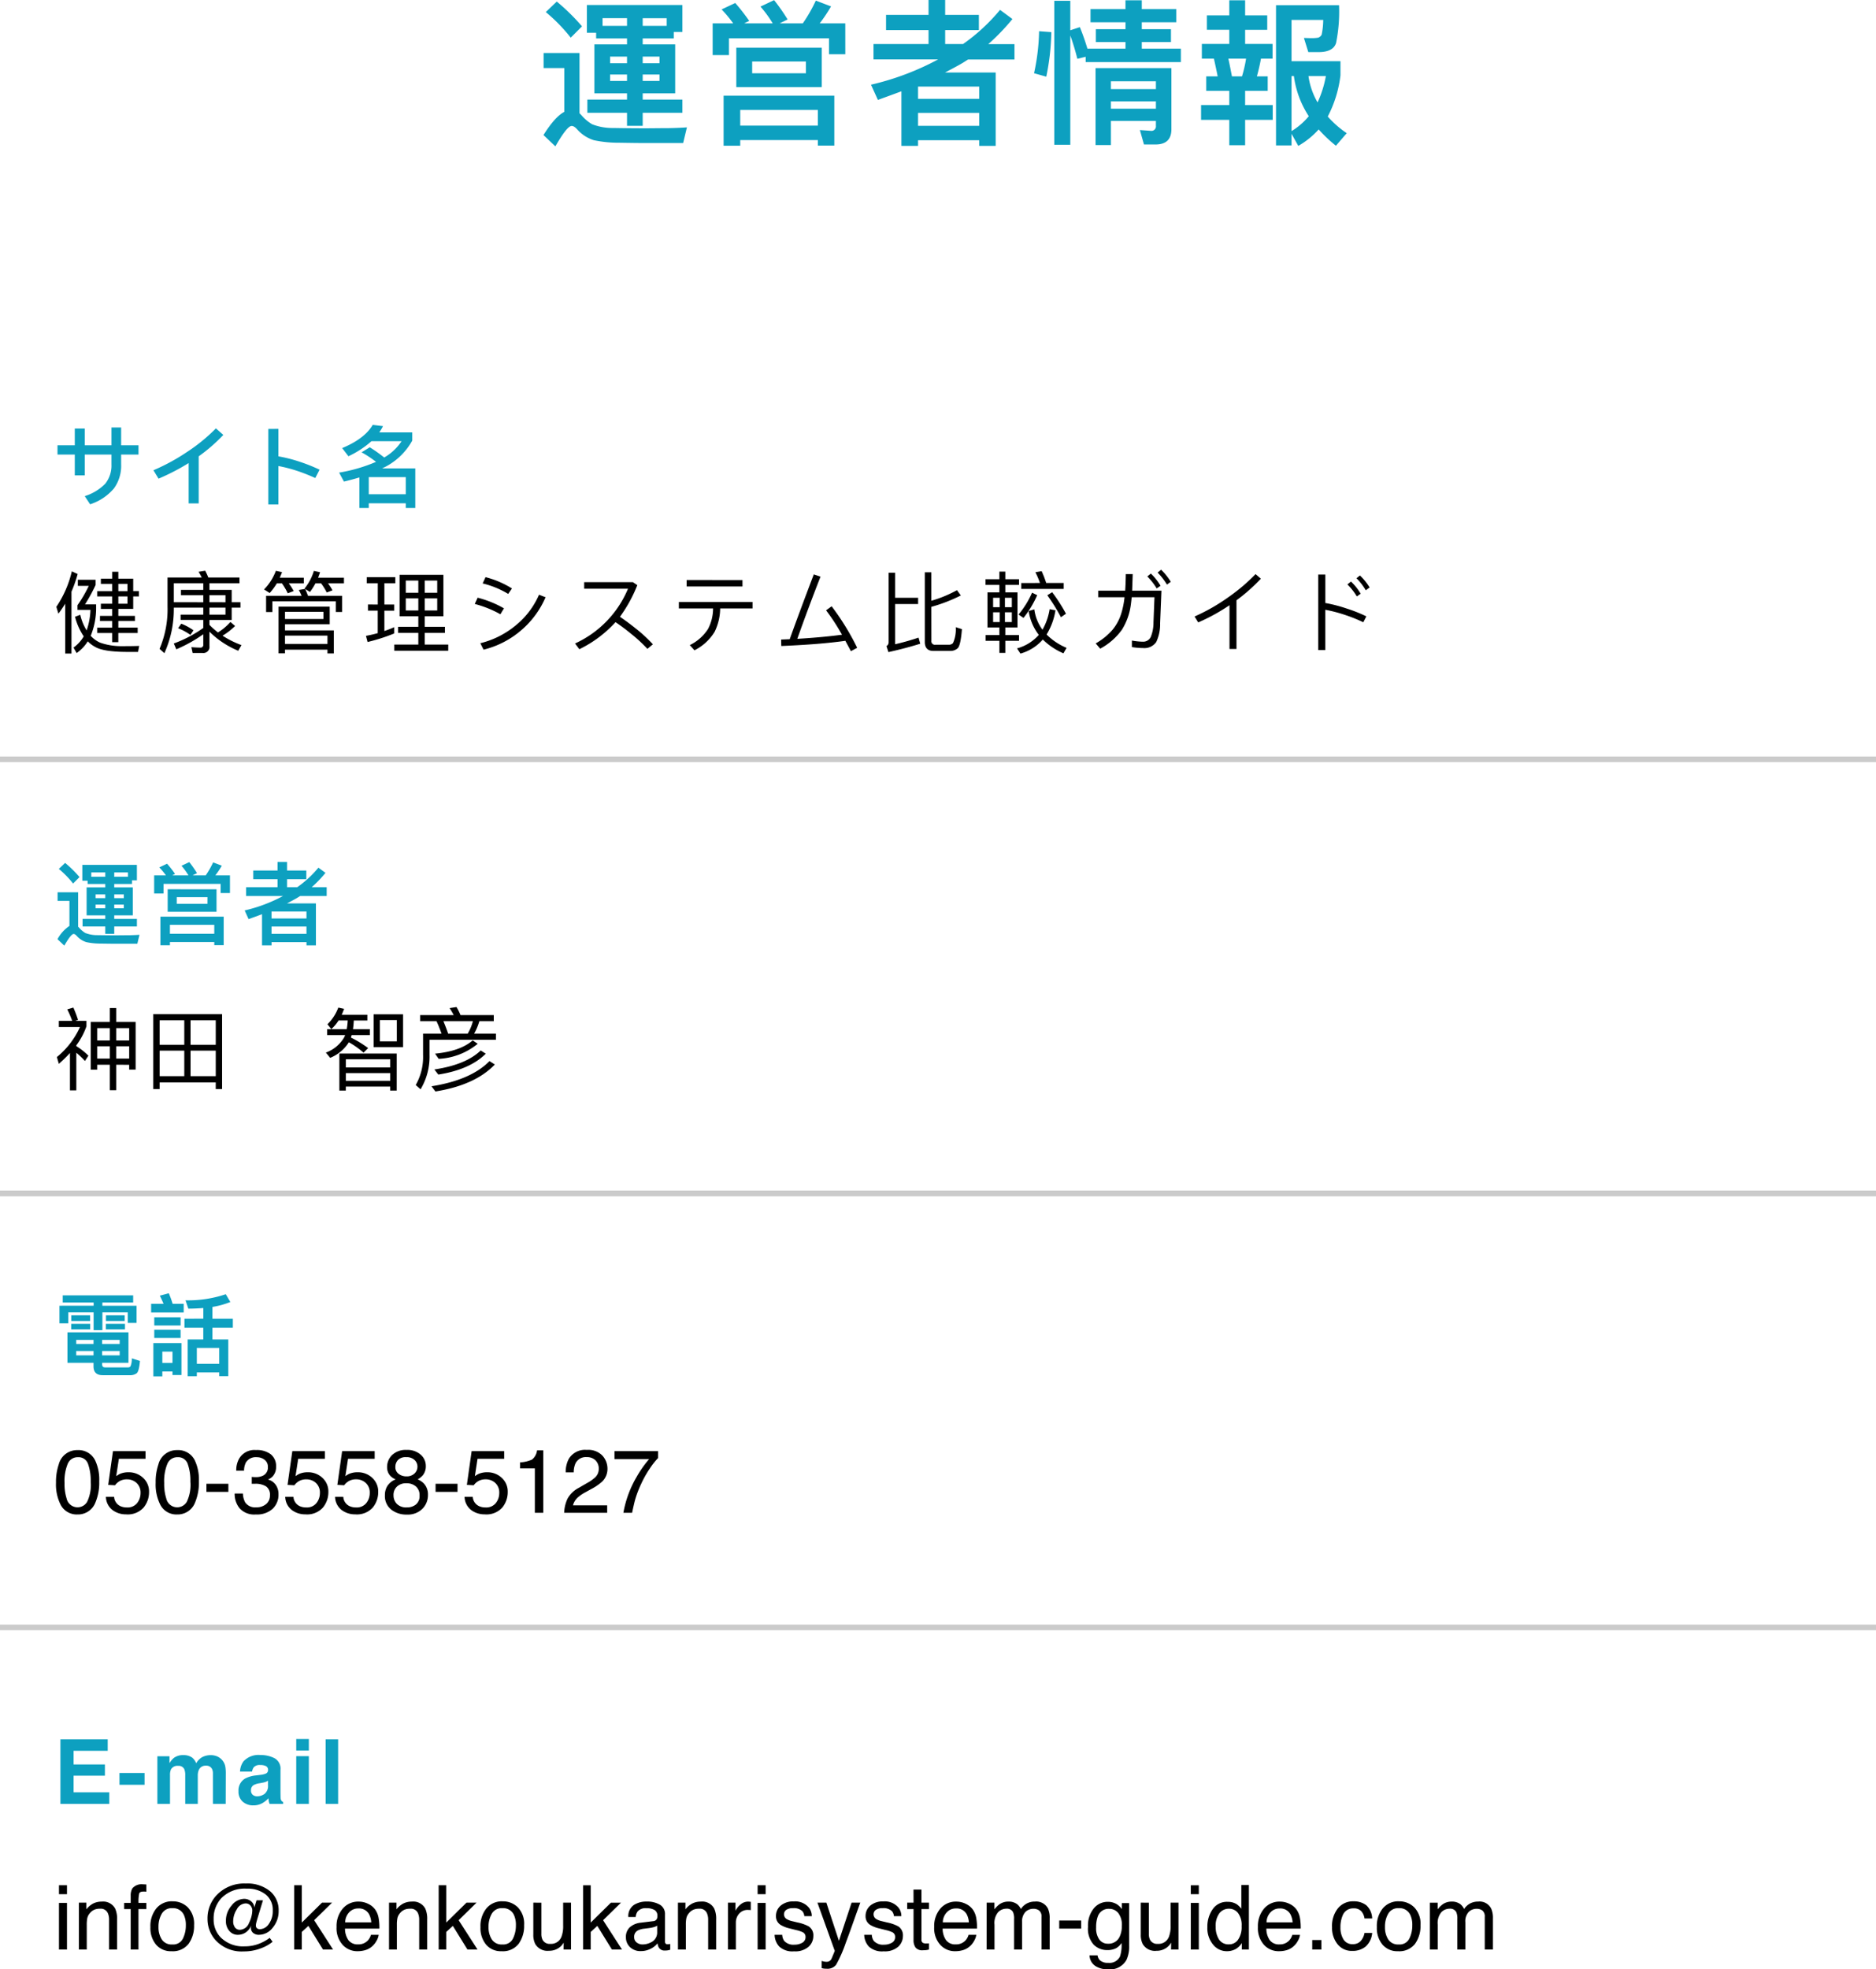
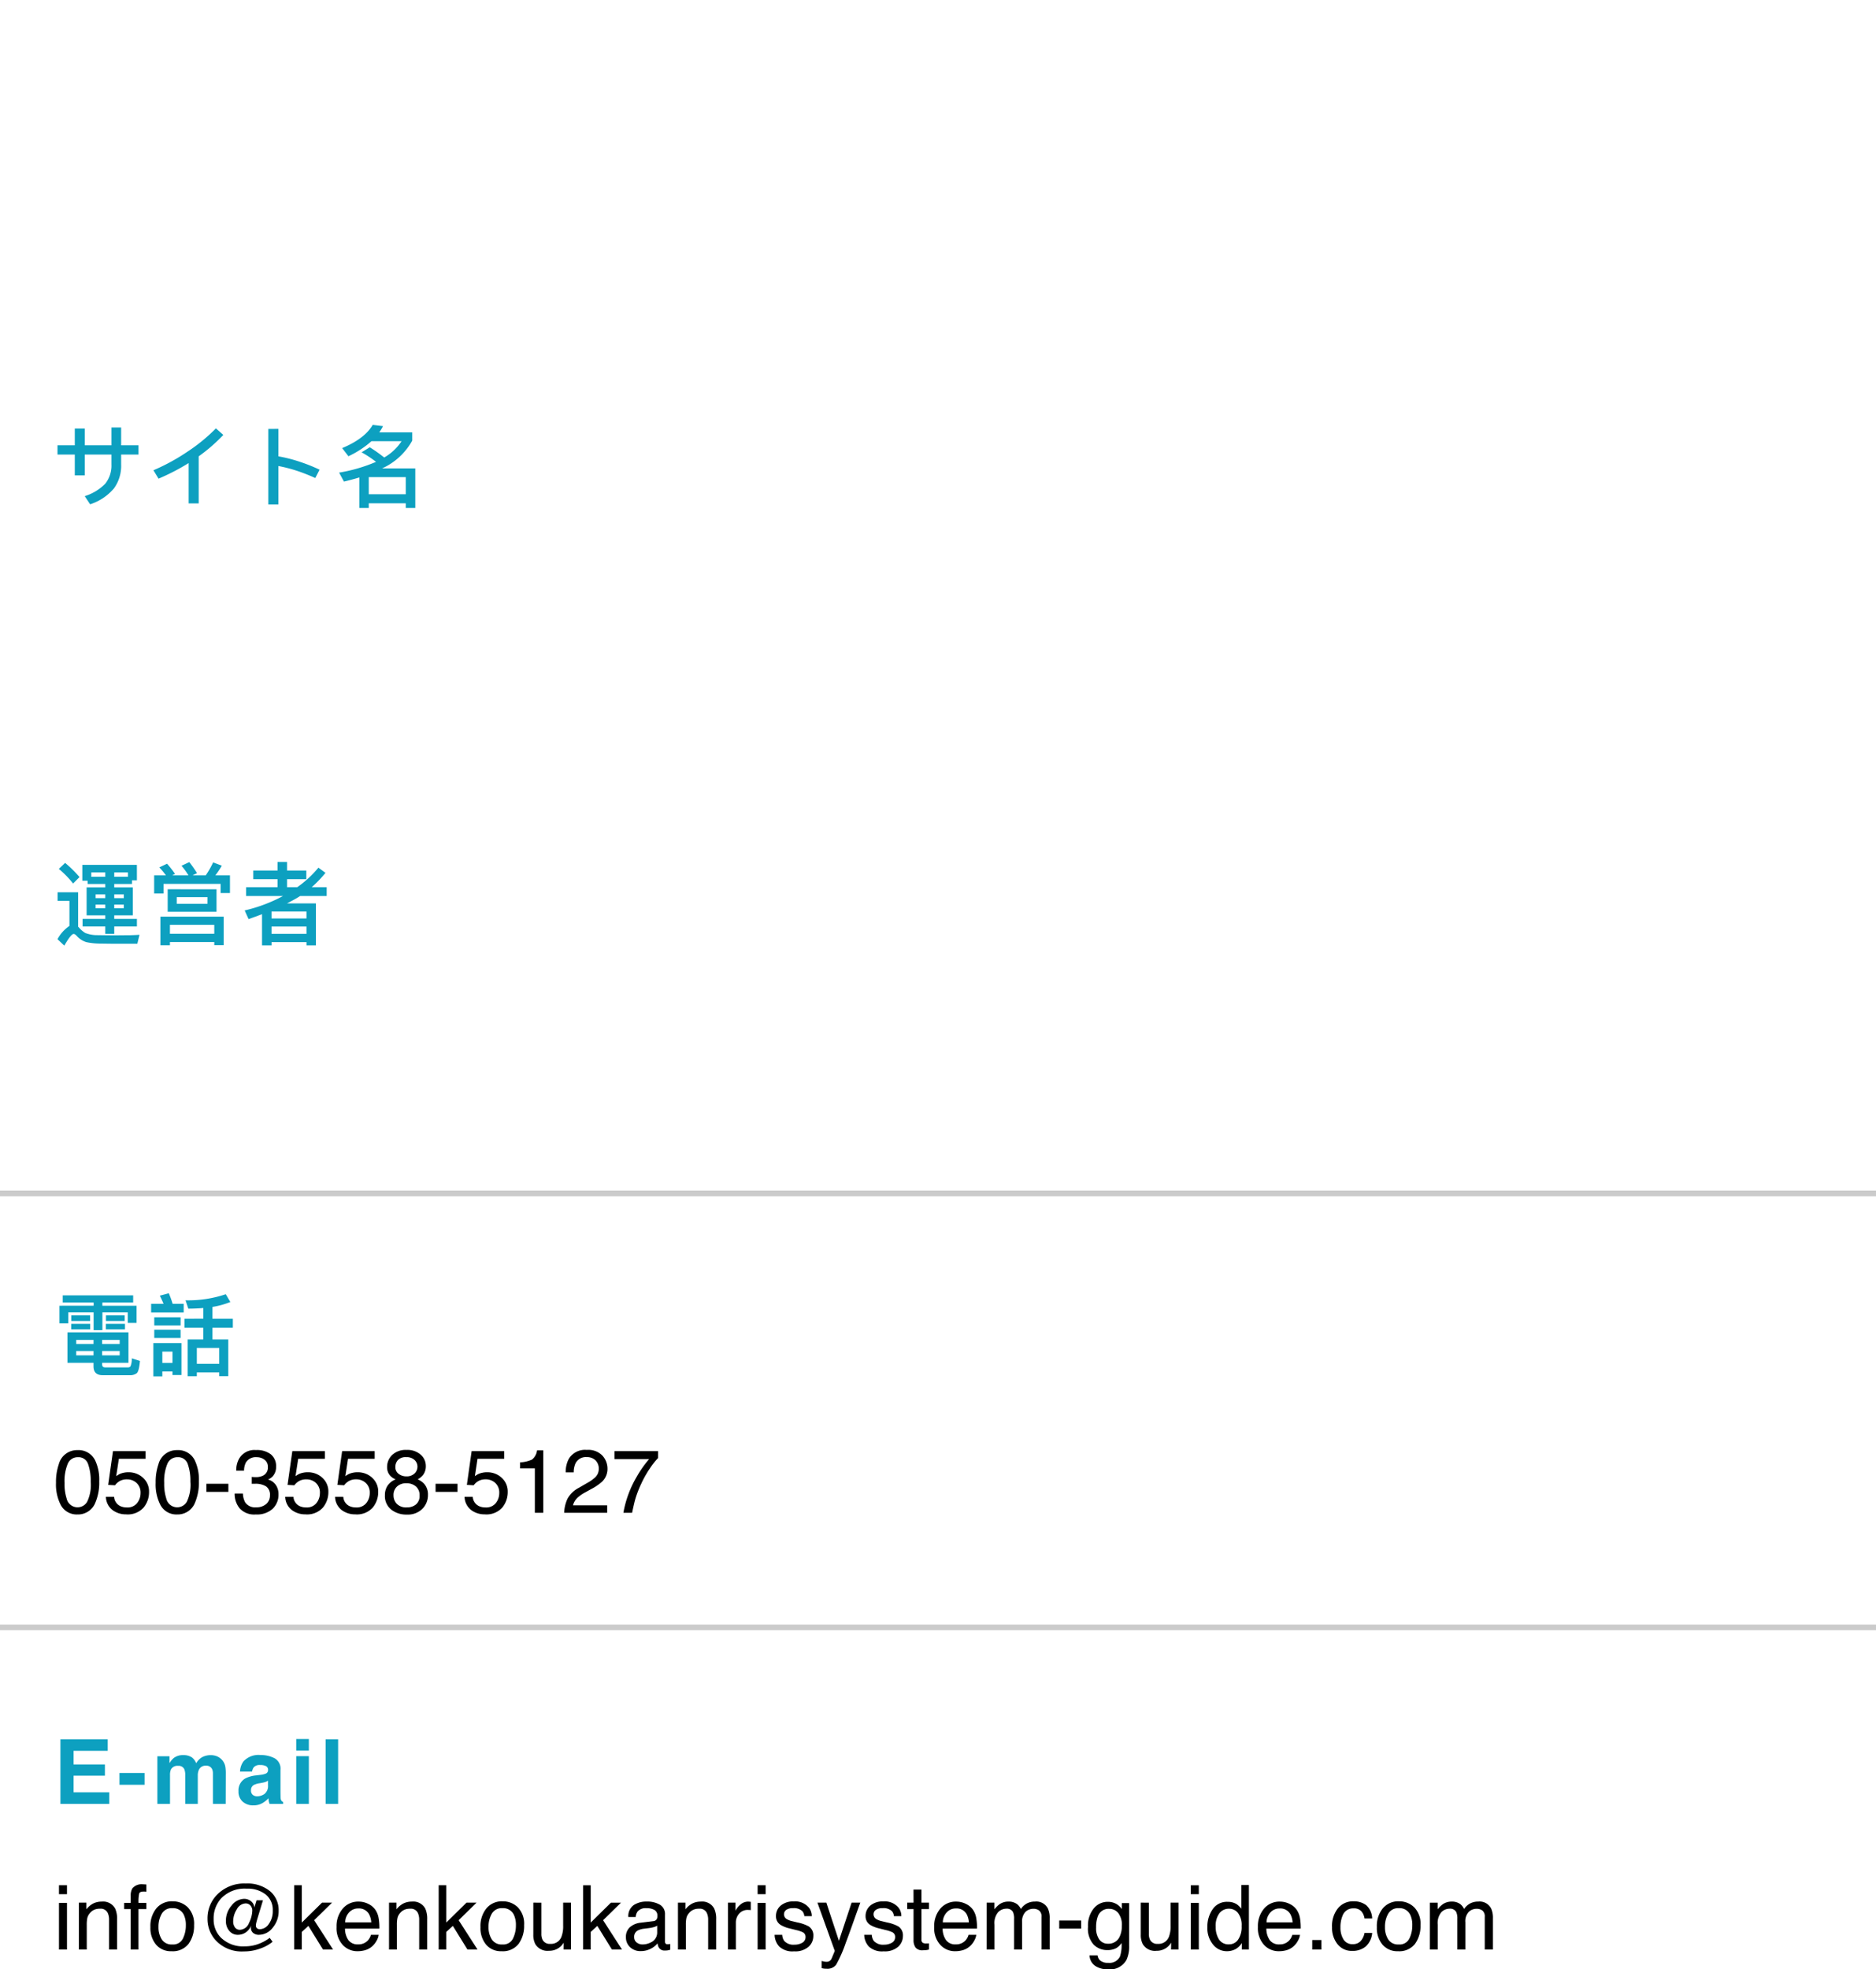
<svg xmlns="http://www.w3.org/2000/svg" width="335" height="351.546" viewBox="0 0 335 351.546">
  <g id="Group_48513" data-name="Group 48513" transform="translate(-13219.5 -1602.956)">
-     <path id="Path_130700" data-name="Path 130700" d="M-46.648-22.148H-63.7v4.956h1.652v1.008h5.516v1.064h-5.824v8.736h5.824v1.12h-7.084v2.352h7.084V-.588h2.8V-2.912h7.084V-5.264h-7.084v-1.12h5.8V-15.12h-5.8v-1.064h5.544v-1.148h1.54ZM-60.9-18.424V-19.8h4.368v1.372Zm7.168-1.372h4.284v1.372h-4.284Zm3,11.2h-3V-9.744h3Zm-5.8,0h-3.024V-9.744h3.024Zm-3.024-3.164v-1.176h3.024v1.176Zm5.824-1.176h3v1.176h-3Zm-15.344-9.828-1.96,1.876a30.307,30.307,0,0,1,4.452,4.564l2.016-2.016A37.691,37.691,0,0,0-69.076-22.764ZM-52.948,2.492h6.44l.672-2.8c-.756.056-1.848.112-3.276.14-1.456,0-2.856.028-4.256.028-2.184,0-4.06-.028-5.684-.056a9.929,9.929,0,0,1-3.724-.672A7.8,7.8,0,0,1-64.708-2.52l-.308-.308V-13.58h-6.412v2.688h3.7V-3.08c-1.12.588-2.352,1.96-3.724,4.144l2.128,2.016c1.4-2.436,2.352-3.64,2.912-3.64.308,0,.644.224,1.036.672a6.626,6.626,0,0,0,2.94,1.876,21.3,21.3,0,0,0,4.48.448C-56.168,2.464-54.488,2.492-52.948,2.492Zm15.932-17.024V-7.5h15.26v-7.028Zm12.432,4.564h-9.6v-2.1h9.6Zm5.068,4H-39.284V2.968h2.968V1.96h13.86v.98h2.94Zm-16.8,5.348v-2.8h13.86v2.8Zm18.76-18.256H-22.12A28.312,28.312,0,0,0-20.1-21.9l-2.716-1.036a27.686,27.686,0,0,1-2.324,4.06H-29.26l1.4-.7a33.79,33.79,0,0,0-2.408-3.444L-32.7-21.868a20.628,20.628,0,0,1,2.184,3h-5.1l.9-.448a34.183,34.183,0,0,0-2.492-3.192l-2.436,1.148a20.811,20.811,0,0,1,2.072,2.492h-3.668v5.656h2.912v-3h17.864v2.856h2.912Zm7.28-1.512v2.716h7.588v2.492h-9.828v2.744H-.98A48.263,48.263,0,0,1-12.964-7.924l1.232,2.716c1.456-.532,2.856-1.036,4.2-1.54V3h2.968V1.988H6.356V3H9.3v-13.1H.252c1.176-.616,2.24-1.176,3.192-1.736l.924-.588h8.288v-2.744H7.98a38.57,38.57,0,0,0,4.312-4.48L10.08-21.28a33.81,33.81,0,0,1-6.608,6.1H.28v-2.492H6.3v-2.716H.28v-2.66H-2.688v2.66Zm5.712,17.5H6.356v2.3H-4.564ZM6.356-5.4H-4.564V-7.588H6.356Zm23.52.448h8.036V-3.64H29.876ZM37.912-7.14H29.876v-1.4h8.036ZM29.876-1.456h8.036v.868a.8.8,0,0,1-.9.9l-1.96-.14.728,2.576h2.072c1.876,0,2.828-.924,2.828-2.716v-10.92H27.132V2.856h2.744Zm2.6-21.532v1.568H26.236v2.352H32.48v1.232H27.188v2.3H32.48v1.176h-6.8A40.4,40.4,0,0,0,24.332-18.2l-1.708.56V-22.9H19.768V2.8h2.856V-16.716a42.881,42.881,0,0,1,1.26,4.172l1.484-.364v.952h17v-2.408H35.392V-15.54H40.6v-2.3H35.392v-1.232h6.16V-21.42h-6.16v-1.568ZM17.052-17.472a37.965,37.965,0,0,1-.9,7.5l2.184.616a42.4,42.4,0,0,0,.9-7.952Zm33.964-5.516V-20.3h-4v2.576h4v2.52h-4.9v2.632h2.156c.224,1.008.448,2.044.672,3.164H46.9v2.576h4.116v2.548h-5.04v2.632h5.04V2.884h2.828V-1.652h4.928V-4.284H53.844V-6.832h4.032V-9.408H55.944c.28-1.008.532-2.072.728-3.164h2.072V-15.2h-4.9v-2.52h3.948V-20.3H53.844v-2.688Zm2.268,13.58H51.492c-.224-1.12-.42-2.184-.644-3.164h3.164A22.655,22.655,0,0,1,53.284-9.408Zm8.848-.056h.42A17.153,17.153,0,0,0,65.212-2.3a12.2,12.2,0,0,1-3.08,2.66Zm3.024,0h3.108a19.3,19.3,0,0,1-1.484,4.7A12.875,12.875,0,0,1,65.156-9.464ZM62.132.84,63.336,3a14.734,14.734,0,0,0,3.64-2.94,25.718,25.718,0,0,0,3.08,2.912L71.988.728A17.524,17.524,0,0,1,68.6-2.24,21.285,21.285,0,0,0,70.868-9.6v-2.52H62.132v-7.364h5.656a12.976,12.976,0,0,1-.28,2.632,1.121,1.121,0,0,1-.616.532,6.61,6.61,0,0,1-1.232.084c-.532,0-.98-.028-1.316-.028l.784,2.52h1.848c1.736,0,2.772-.56,3.108-1.624a28.209,28.209,0,0,0,.532-6.748H59.36V2.912h2.772Z" transform="translate(13388 1626)" fill="#0da0c0" />
    <path id="Path_130701" data-name="Path 130701" d="M.768-9.552V-7.9H3.856v3.712H5.632V-7.9H10.4v1.776a5.141,5.141,0,0,1-1.12,3.44A8.8,8.8,0,0,1,5.632-.48L6.592.976a9.333,9.333,0,0,0,4.24-2.816,6.838,6.838,0,0,0,1.3-4.288V-7.9h3.1V-9.552h-3.1v-3.184H10.4v3.184H5.632v-2.992H3.856v2.992Zm28.288-3.024A30.9,30.9,0,0,1,24-8.432,36.122,36.122,0,0,1,17.9-5.1l.912,1.5a39.014,39.014,0,0,0,5.376-2.784v7.2h1.792v-8.4a29.971,29.971,0,0,0,4.4-3.824Zm9.36.1V.992h1.792V-5.856a26.2,26.2,0,0,1,3.456.9A33.616,33.616,0,0,1,46.8-3.712L47.568-5.2a30.446,30.446,0,0,0-3.52-1.408,25.993,25.993,0,0,0-3.84-.976v-4.9ZM56.352.8H62.96v.832h1.7V-5.424H58.72a11.657,11.657,0,0,0,5.392-4.96v-1.472H58.224a9.021,9.021,0,0,0,.672-1.12l-1.84-.224c-.944,1.632-2.768,3.024-5.456,4.144L52.72-7.6a16.939,16.939,0,0,0,4.112-2.688h5.376a9.134,9.134,0,0,1-3.1,2.912A26,26,0,0,0,56.528-9.2l-1.456.9a19.442,19.442,0,0,1,2.576,1.7,28.311,28.311,0,0,1-6.592,1.92l.864,1.6c.96-.224,1.888-.48,2.752-.736V1.632h1.68ZM62.96-.816H56.352V-3.872H62.96Z" transform="translate(13229 1692)" fill="#0da0c0" />
-     <path id="Path_130702" data-name="Path 130702" d="M14.288-6.352V-8.576h1.024V-9.52H14.288v-2.224H11.632v-1.232h-1.1v1.232H8.512v.928h2.016v1.3H7.856v.944h2.672v1.3H8.512v.928h2.016V-5.1H8.352v.912h2.176v1.184H7.856v.96h2.672V-.416h1.1V-2.048h3.456v-.96H11.632V-4.192h2.96V-5.1h-2.96V-6.352Zm-2.656-4.464h1.632v1.3H11.632Zm0,2.24h1.632v1.3H11.632ZM4.4-11.552v1.088H6.352A22.75,22.75,0,0,1,4.336-7.008v.832h2.32a12.339,12.339,0,0,1-.688,3.664A9.149,9.149,0,0,1,4.832-5.3L3.9-4.944a11.087,11.087,0,0,0,1.552,3.5,6.627,6.627,0,0,1-1.824,2l.56.976A7.314,7.314,0,0,0,6.176-.56a5.428,5.428,0,0,0,1.28.976c.992.592,2.88.9,5.648.912h2.048L15.36.256Q14.256.3,12.384.3a11.464,11.464,0,0,1-4-.624A4.957,4.957,0,0,1,6.7-1.552,13.062,13.062,0,0,0,7.664-6.5v-.656H5.68a29.786,29.786,0,0,0,1.888-3.456v-.944ZM2.144-7.28v8.9h1.12V-9.424a22.817,22.817,0,0,0,1.1-3.152l-1.04-.48A18.9,18.9,0,0,1,.56-6.72L.928-5.5A20.4,20.4,0,0,0,2.144-7.28Zm29.728,2.9V-6.576H33.44v-.96H31.872V-9.744H27.9v-1.184h5.36v-1.024H27.7a10.912,10.912,0,0,0-.56-1.216l-1.184.192a11.716,11.716,0,0,1,.576,1.024H20.416V-6.8A18,18,0,0,1,18.992.784l.864.768a19.035,19.035,0,0,0,1.68-8.128H26.8v1.248H22.752v.944H26.8v1.44A22.353,22.353,0,0,1,21.536-.176l.448,1.04A25.777,25.777,0,0,0,26.8-1.824V.016a.474.474,0,0,1-.512.544c-.512,0-1.04-.032-1.616-.08L24.9,1.52h1.776A1.093,1.093,0,0,0,27.9.288V-2.288A15.834,15.834,0,0,0,33.04,1.12L33.616.112a17.041,17.041,0,0,1-3.376-1.68A11.718,11.718,0,0,0,32.48-3.3l-.832-.72a9.854,9.854,0,0,1-2.224,1.872A13.575,13.575,0,0,1,27.9-3.5v-.88ZM21.536-7.536v-3.392H26.8v1.184H22.816V-8.8H26.8v1.264ZM27.9-8.8h2.864v1.264H27.9Zm2.864,2.224v1.248H27.9V-6.576Zm-7.9,2.864L22.3-2.9A10.088,10.088,0,0,1,24.5-1.712l.544-.816A9.808,9.808,0,0,0,22.864-3.712Zm26.512-3.04H40.24V1.584h1.152V.928h7.584V1.6h1.136V-2.512h-8.72v-1.1h7.984ZM41.392-.1V-1.584h7.584V-.1Zm0-4.448v-1.28h6.864v1.28ZM51.584-8.688H45.5A12.662,12.662,0,0,0,44.992-9.9l.864.528a12.512,12.512,0,0,0,.976-1.536H47.84A10.659,10.659,0,0,1,48.848-9.28l1.024-.384a8.428,8.428,0,0,0-.8-1.248H51.92V-11.92H47.3c.128-.32.24-.64.352-.976l-1.1-.24A9.341,9.341,0,0,1,44.88-9.984l.1.064-1.12.192a10.534,10.534,0,0,1,.5,1.04H38.016v2.9h1.12V-7.7H50.464v1.9h1.12ZM39.936-10.912h.912a12.535,12.535,0,0,1,1.04,1.776l1.056-.4a10.836,10.836,0,0,0-.88-1.376h2.688V-11.92H40.464c.128-.32.272-.64.4-.992l-1.1-.24a9.477,9.477,0,0,1-2.112,3.328l1.008.64A11.5,11.5,0,0,0,39.936-10.912Zm21.92-1.52V-5.04H65.2v1.888H61.584v1.088H65.2V.016H60.912v1.1h9.632V.016H66.352v-2.08h3.6V-3.152h-3.6V-5.04H69.68v-7.392Zm6.72,6.368H66.352v-2.16h2.224Zm-3.376,0H62.96v-2.16H65.2ZM62.96-9.232v-2.176H65.2v2.176Zm3.392-2.176h2.224v2.176H66.352ZM56.208-7.136v1.1h1.744v4.016c-.688.192-1.392.352-2.1.48l.288,1.1A33.074,33.074,0,0,0,60.9-1.968v-1.12c-.576.256-1.152.48-1.76.688V-6.032H60.9v-1.1h-1.76v-3.792h1.952v-1.088h-5.1v1.088h1.968v3.792ZM77.2-12.016l-.512,1.12a15.908,15.908,0,0,1,4.56,1.872L81.92-10A16.591,16.591,0,0,0,77.2-12.016ZM86.752-8.88a14.405,14.405,0,0,1-3.968,5.312A15.818,15.818,0,0,1,76.272-.224L76.848.928a16.191,16.191,0,0,0,6.9-3.616A16.007,16.007,0,0,0,87.92-8.432Zm-10.96.528-.512,1.12a19.266,19.266,0,0,1,4.576,1.84l.64-1.056A18.743,18.743,0,0,0,75.792-8.352Zm24.624,4.368c.88.592,1.792,1.264,2.72,2.032A26.354,26.354,0,0,1,106.112.784l.976-.816a25.857,25.857,0,0,0-3.1-2.848q-1.368-1.1-2.784-2.064a25.159,25.159,0,0,0,3.1-5.648l-.784-.528h-8.7v1.168h7.824A18.611,18.611,0,0,1,93.184-.176L93.952.848a21.28,21.28,0,0,0,6.432-4.8Zm12.7-7.52v1.152h9.968V-11.5Zm-1.392,3.92v1.152h6.112a7.928,7.928,0,0,1-.912,3.68A8.064,8.064,0,0,1,113.68.112l.832.928a8.892,8.892,0,0,0,3.6-3.3,9.783,9.783,0,0,0,.992-4.176h5.776V-7.584Zm27.28.768-.992.72a34.408,34.408,0,0,1,2.368,3.536l.48.816c-2.192.3-4.848.544-7.984.736,1.408-3.968,2.8-7.664,4.144-11.1l-1.2-.4C134.1-8,132.672-4.144,131.52-.944l-1.536.064.032,1.152c4.64-.192,8.464-.5,11.44-.928.3.56.64,1.184.992,1.856l1.12-.608A44.766,44.766,0,0,0,139.008-6.816Zm17.808.1a28.738,28.738,0,0,0,5.264-2.032l-.688-.944a22.1,22.1,0,0,1-4.576,1.888V-12.88h-1.168V-.448c0,1.056.512,1.6,1.536,1.6h3.024A1.9,1.9,0,0,0,161.552.64c.336-.384.576-1.52.72-3.376l-1.1-.352a5.935,5.935,0,0,1-.5,2.848,1.025,1.025,0,0,1-.752.288h-2.4a.62.62,0,0,1-.7-.7Zm-7.664,8.08c2.016-.448,3.92-.944,5.68-1.5l-.3-1.088c-1.392.464-2.784.864-4.192,1.184V-7.216h4.112v-1.12h-4.112V-12.8h-1.152V-.4a.76.76,0,0,1-.384.688Zm23.712-12.336V-9.92h7.584v-1.056h-3.12a19.5,19.5,0,0,0-.816-2.112l-1.12.192a13.32,13.32,0,0,1,.816,1.92ZM174.8-9.248a16.154,16.154,0,0,1-2.416,3.9l.88.608A18.138,18.138,0,0,0,175.712-8.8Zm3.584-.08-.864.544a32.338,32.338,0,0,1,2.432,3.92l.9-.624A29.03,29.03,0,0,0,178.384-9.328ZM177.936-6.3a10.779,10.779,0,0,1-1.28,3.664A7.758,7.758,0,0,1,175.2-6.272l-1.008.3A9.172,9.172,0,0,0,176-1.712,7.964,7.964,0,0,1,172.112.7l.608.928a8.256,8.256,0,0,0,4-2.512,11.852,11.852,0,0,0,3.68,2.464l.56-.976a10.962,10.962,0,0,1-3.568-2.384,11.685,11.685,0,0,0,1.584-4.32ZM166.832-9.3V-3.04h2.128v1.36H166.5V-.656h2.464V1.5h1.056V-.656h2.448V-1.68h-2.448V-3.04h2.176V-9.3h-2.176v-1.328h2.448v-1.024h-2.448v-1.36H168.96v1.36h-2.48v1.024h2.48V-9.3ZM171.184-4h-1.232V-5.744h1.232Zm-2.16,0H167.84V-5.744h1.184ZM167.84-6.656v-1.68h1.184v1.68Zm2.112-1.68h1.232v1.68h-1.232Zm27.888-5.008-.624.512a11.116,11.116,0,0,1,1.664,2.144l.688-.5A10.668,10.668,0,0,0,197.84-13.344Zm-1.824.688-.64.512A11.051,11.051,0,0,1,197.056-10l.688-.48A10.546,10.546,0,0,0,196.016-12.656ZM186.608-9.6v1.168h4.7a14.8,14.8,0,0,1-.544,2.768,8.486,8.486,0,0,1-1.68,3.136A11.394,11.394,0,0,1,186.16-.192l.8.944a11.4,11.4,0,0,0,3.888-3.392,11.14,11.14,0,0,0,1.568-4.32c.064-.416.112-.912.176-1.472h4.064l-.176,4.48A6.751,6.751,0,0,1,196-1.36a1.48,1.48,0,0,1-1.344.864A11.994,11.994,0,0,1,192.624-.7V.464a13.252,13.252,0,0,0,2.032.176,2.547,2.547,0,0,0,2.32-1.088,7.428,7.428,0,0,0,.688-3.344L197.9-9.6h-5.232c.032-.864.064-1.856.1-2.96h-1.232c-.016,1.088-.048,2.064-.112,2.96Zm28.1-2.96a33.038,33.038,0,0,1-4.96,4.192,33.681,33.681,0,0,1-5.936,3.376l.656,1.056a34.107,34.107,0,0,0,5.584-3.072V.8H211.3V-7.888a30.9,30.9,0,0,0,4.352-3.856Zm18.64.24-.624.5a10.216,10.216,0,0,1,1.664,2.144l.688-.5A10.169,10.169,0,0,0,233.344-12.32Zm-1.6,1.088-.64.512a10.589,10.589,0,0,1,1.68,2.144l.688-.48A9.762,9.762,0,0,0,231.744-11.232ZM225.9-12.48V.992h1.264V-6.192a25.471,25.471,0,0,1,3.552.928,27.2,27.2,0,0,1,3.232,1.3l.544-1.056a26.639,26.639,0,0,0-3.5-1.392,26.521,26.521,0,0,0-3.824-.992V-12.48Z" transform="translate(13229 1718)" />
    <path id="Path_130703" data-name="Path 130703" d="M14.944-12.656H5.2v2.832h.944v.576H9.3v.608H5.968v4.992H9.3v.64H5.248v1.344H9.3V-.336h1.6V-1.664h4.048V-3.008H10.9v-.64h3.312V-8.64H10.9v-.608h3.168V-9.9h.88ZM6.8-10.528v-.784H9.3v.784Zm4.1-.784h2.448v.784H10.9Zm1.712,6.4H10.9v-.656h1.712Zm-3.312,0H7.568v-.656H9.3ZM7.568-6.72v-.672H9.3v.672ZM10.9-7.392h1.712v.672H10.9ZM2.128-13.008l-1.12,1.072A17.318,17.318,0,0,1,3.552-9.328L4.7-10.48A21.538,21.538,0,0,0,2.128-13.008ZM11.344,1.424h3.68l.384-1.6c-.432.032-1.056.064-1.872.08C12.7-.1,11.9-.08,11.1-.08,9.856-.08,8.784-.1,7.856-.112A5.674,5.674,0,0,1,5.728-.5a4.457,4.457,0,0,1-1.1-.944l-.176-.176V-7.76H.784v1.536H2.9V-1.76A6.6,6.6,0,0,0,.768.608L1.984,1.76C2.784.368,3.328-.32,3.648-.32c.176,0,.368.128.592.384A3.787,3.787,0,0,0,5.92,1.136a12.17,12.17,0,0,0,2.56.256C9.5,1.408,10.464,1.424,11.344,1.424Zm9.1-9.728v4.016h8.72V-8.3Zm7.1,2.608H22.064V-6.9h5.488Zm2.9,2.288h-11.3V1.7h1.7V1.12h7.92v.56h1.68Zm-9.6,3.056v-1.6h7.92v1.6Zm10.72-10.432H28.96a16.178,16.178,0,0,0,1.152-1.728L28.56-13.1a15.821,15.821,0,0,1-1.328,2.32H24.88l.8-.4A19.309,19.309,0,0,0,24.3-13.152l-1.392.656a11.787,11.787,0,0,1,1.248,1.712H21.248l.512-.256a19.533,19.533,0,0,0-1.424-1.824l-1.392.656a11.892,11.892,0,0,1,1.184,1.424h-2.1v3.232H19.7V-9.264H29.9v1.632h1.664Zm4.16-.864V-10.1h4.336v1.424H34.448V-7.1H41.04a27.579,27.579,0,0,1-6.848,2.576l.7,1.552c.832-.3,1.632-.592,2.4-.88V1.712h1.7V1.136h6.24v.576h1.68V-5.776H41.744c.672-.352,1.28-.672,1.824-.992L44.1-7.1h4.736V-8.672H46.16a22.04,22.04,0,0,0,2.464-2.56L47.36-12.16a19.32,19.32,0,0,1-3.776,3.488H41.76V-10.1H45.2v-1.552H41.76v-1.52h-1.7v1.52Zm3.264,10h6.24V-.336h-6.24Zm6.24-1.44h-6.24V-4.336h6.24Z" transform="translate(13229 1770)" fill="#0da0c0" />
-     <path id="Path_130704" data-name="Path 130704" d="M7.856-6.272h2.256V-4.08H7.856Zm3.392,0h2.32V-4.08h-2.32Zm2.32,3.3v.864H14.72v-8.512H11.248V-13.1H10.112v2.48H6.7V-2.1H7.856v-.88h2.256V1.568h1.136V-2.976Zm0-4.336h-2.32V-9.52h2.32Zm-3.456,0H7.856V-9.52h2.256Zm-7.12,2.24V1.6H4.128V-5.12A13.062,13.062,0,0,1,5.664-3.648l.624-.944A11.686,11.686,0,0,0,4.128-6.3v-.144A12.724,12.724,0,0,0,5.936-9.84v-.976H3.968l.464-.176A20.5,20.5,0,0,0,3.6-13.184l-1.088.32a17.932,17.932,0,0,1,.88,2.048H1.008v1.1H4.784A14.7,14.7,0,0,1,.656-4.352l.352,1.216A25.469,25.469,0,0,0,2.992-5.072ZM30.16-12.016H17.872V1.36h1.136V.176H29.024V1.36H30.16ZM19.008-.944V-5.5h4.4v4.56Zm5.52,0V-5.5h4.5v4.56Zm-5.52-5.6v-4.368h4.4v4.368Zm5.52-4.368h4.5v4.368h-4.5Zm26.432.032h1.632a11.794,11.794,0,0,1-.176,1.552h-3.5v1.056h3.216l-.16.384a6.207,6.207,0,0,1-3.28,2.736l.768.944A7.142,7.142,0,0,0,52.8-6.992a16.011,16.011,0,0,1,2.624,1.856l.816-.816a18.954,18.954,0,0,0-3.072-1.872c.032-.144.08-.288.128-.448h3.248V-9.328H53.536c.064-.48.112-1.008.144-1.552H56.1V-11.9H51.52q.216-.48.432-1.056l-1.04-.224a8.207,8.207,0,0,1-1.936,2.976l.688.864A7.655,7.655,0,0,0,50.96-10.88Zm6.256-1.1v5.856H62.48v-5.856ZM61.36-7.152H58.336V-10.96H61.36Zm-.016,2.176H51.1V1.632h1.152V.912h7.92v.72h1.168ZM52.256-.112V-1.488h7.92V-.112Zm0-2.384V-3.952h7.92V-2.5ZM65.52-11.84v1.088h2.928c.32.672.608,1.424.9,2.224h-3.3v3.792A10.084,10.084,0,0,1,64.736.64l.864.768a11.315,11.315,0,0,0,1.6-6.144v-2.7H79.056V-8.528H75.168a10.383,10.383,0,0,0,.928-2.224h2.576V-11.84H72.736a10.056,10.056,0,0,0-.72-1.44l-1.232.192c.256.384.5.8.736,1.248Zm8.5,3.312H70.528c-.272-.8-.56-1.536-.848-2.224h5.264A8.409,8.409,0,0,1,74.016-8.528Zm3.888,4.9Q74.592-.248,67.552.864l.7.928Q75.336.664,78.864-3.024Zm-1.568-1.9c-1.76,1.7-4.528,2.832-8.272,3.392l.7.912c3.776-.592,6.592-1.84,8.48-3.728ZM74.912-7.328c-1.472,1.28-3.712,2.08-6.72,2.368l.64.928A11.9,11.9,0,0,0,75.808-6.72Z" transform="translate(13229 1796)" />
    <path id="Path_130705" data-name="Path 130705" d="M2.544-6.208v5.44H7.2v.624C7.2.912,7.744,1.44,8.848,1.44h4.816A1.949,1.949,0,0,0,14.9,1.1c.288-.224.48-.96.592-2.208l-1.456-.464A3.482,3.482,0,0,1,13.808-.16a.517.517,0,0,1-.432.208H9.3c-.384,0-.56-.176-.56-.528V-.768h4.7v-5.44ZM11.872-2.1H8.736V-2.88h3.136ZM7.2-2.1H4.112V-2.88H7.2ZM4.112-4.128v-.736H7.2v.736Zm4.624-.736h3.136v.736H8.736ZM1.7-12.816v1.28h5.52v.576H1.12v3.136H2.688V-9.776H7.216v3.168H8.784V-9.776h4.528v1.888H14.88V-10.96h-6.1v-.576h5.5v-1.28ZM3.232-9.248V-8.24h3.36V-9.248Zm-.016,1.52v.992H6.608v-.992Zm6.208-1.52V-8.24h3.344V-9.248Zm-.016,1.52v.992h3.408v-.992Zm10.08,8.5H21.3v.64h1.6v-5.7H17.888V1.648h1.6ZM21.3-.752H19.488V-2.768H21.3ZM17.488-11.3V-9.76H23.3V-11.3H21.328a16.4,16.4,0,0,0-.688-1.888l-1.6.432c.24.48.464.96.672,1.456Zm.56,2.4V-7.44h4.7V-8.9Zm0,2.224V-5.2h4.7V-6.672ZM23.44-8.64v1.6H26.8v2.1H24.016v6.56h1.632V.944h4v.672h1.616v-6.56H28.432v-2.1H32.08v-1.6H28.432v-2.1a15.192,15.192,0,0,0,3.2-.88l-.816-1.392a21.018,21.018,0,0,1-7.184,1.088l.5,1.488c.928,0,1.824-.048,2.672-.112v1.9ZM25.648-.592V-3.424h4V-.592Z" transform="translate(13229 1847)" fill="#0da0c0" />
    <path id="Path_130706" data-name="Path 130706" d="M4.328-11.187A3.306,3.306,0,0,1,7.469-9.4a8,8,0,0,1,.75,3.789,9.124,9.124,0,0,1-.68,3.773A3.328,3.328,0,0,1,4.32.3a3.223,3.223,0,0,1-3-1.75A8.013,8.013,0,0,1,.5-5.367,9.69,9.69,0,0,1,.992-8.641,3.368,3.368,0,0,1,4.328-11.187ZM4.313-.977a2,2,0,0,0,1.742-.969A7.014,7.014,0,0,0,6.7-5.555a8.918,8.918,0,0,0-.469-3.137,1.784,1.784,0,0,0-1.82-1.23A1.9,1.9,0,0,0,2.6-8.754a8.065,8.065,0,0,0-.574,3.441,8.451,8.451,0,0,0,.367,2.75A2,2,0,0,0,4.313-.977Zm6.563-1.875a1.95,1.95,0,0,0,1.117,1.664,2.7,2.7,0,0,0,1.156.234A2.17,2.17,0,0,0,15-1.75a2.862,2.862,0,0,0,.6-1.766,2.308,2.308,0,0,0-.715-1.812,2.481,2.481,0,0,0-1.715-.641,2.583,2.583,0,0,0-1.246.281,2.669,2.669,0,0,0-.887.781L9.82-4.977,10.672-11h5.813v1.359H11.727L11.25-6.531a3.494,3.494,0,0,1,.742-.445,3.767,3.767,0,0,1,1.445-.258,3.7,3.7,0,0,1,2.609.992,3.281,3.281,0,0,1,1.07,2.516,4.317,4.317,0,0,1-.98,2.8A3.792,3.792,0,0,1,13.008.281a3.985,3.985,0,0,1-2.418-.77A3.052,3.052,0,0,1,9.414-2.852Zm11.25-8.336A3.306,3.306,0,0,1,25.266-9.4a8,8,0,0,1,.75,3.789,9.124,9.124,0,0,1-.68,3.773A3.328,3.328,0,0,1,22.117.3a3.223,3.223,0,0,1-3-1.75,8.013,8.013,0,0,1-.82-3.922,9.69,9.69,0,0,1,.492-3.273A3.368,3.368,0,0,1,22.125-11.187ZM22.109-.977a2,2,0,0,0,1.742-.969A7.014,7.014,0,0,0,24.5-5.555a8.918,8.918,0,0,0-.469-3.137,1.784,1.784,0,0,0-1.82-1.23,1.9,1.9,0,0,0-1.816,1.168,8.065,8.065,0,0,0-.574,3.441,8.451,8.451,0,0,0,.367,2.75A2,2,0,0,0,22.109-.977Zm5.25-4.2h3.922v1.445H27.359ZM36.18.3A3.515,3.515,0,0,1,33.3-.785a4.045,4.045,0,0,1-.895-2.652h1.469a3.643,3.643,0,0,0,.406,1.578,2.137,2.137,0,0,0,1.977.883,2.591,2.591,0,0,0,1.781-.594A1.95,1.95,0,0,0,38.711-3.1,1.783,1.783,0,0,0,38-4.719a3.578,3.578,0,0,0-1.965-.461q-.141,0-.285,0t-.293.012V-6.406q.219.023.367.031t.32.008a2.936,2.936,0,0,0,1.3-.25,1.589,1.589,0,0,0,.891-1.562,1.526,1.526,0,0,0-.594-1.289,2.215,2.215,0,0,0-1.383-.453,2.05,2.05,0,0,0-1.945.938,3.25,3.25,0,0,0-.336,1.469H32.688a4.22,4.22,0,0,1,.5-2.125A3.153,3.153,0,0,1,36.211-11.2a4.1,4.1,0,0,1,2.648.762A2.678,2.678,0,0,1,39.8-8.234a2.463,2.463,0,0,1-.555,1.672,2.33,2.33,0,0,1-.891.625A2.427,2.427,0,0,1,39.73-5a2.825,2.825,0,0,1,.5,1.691A3.447,3.447,0,0,1,39.172-.7,4.16,4.16,0,0,1,36.18.3ZM42.9-2.852a1.95,1.95,0,0,0,1.117,1.664,2.7,2.7,0,0,0,1.156.234,2.17,2.17,0,0,0,1.852-.8,2.862,2.862,0,0,0,.6-1.766,2.308,2.308,0,0,0-.715-1.812A2.481,2.481,0,0,0,45.2-5.969a2.583,2.583,0,0,0-1.246.281,2.669,2.669,0,0,0-.887.781l-1.219-.07L42.7-11h5.813v1.359H43.75l-.477,3.109a3.494,3.494,0,0,1,.742-.445,3.767,3.767,0,0,1,1.445-.258,3.7,3.7,0,0,1,2.609.992,3.281,3.281,0,0,1,1.07,2.516,4.317,4.317,0,0,1-.98,2.8A3.792,3.792,0,0,1,45.031.281a3.985,3.985,0,0,1-2.418-.77,3.052,3.052,0,0,1-1.176-2.363Zm8.9,0a1.95,1.95,0,0,0,1.117,1.664,2.7,2.7,0,0,0,1.156.234,2.17,2.17,0,0,0,1.852-.8,2.862,2.862,0,0,0,.6-1.766,2.308,2.308,0,0,0-.715-1.812,2.481,2.481,0,0,0-1.715-.641,2.583,2.583,0,0,0-1.246.281,2.669,2.669,0,0,0-.887.781l-1.219-.07L51.594-11h5.813v1.359H52.648l-.477,3.109a3.494,3.494,0,0,1,.742-.445,3.767,3.767,0,0,1,1.445-.258,3.7,3.7,0,0,1,2.609.992,3.281,3.281,0,0,1,1.07,2.516,4.317,4.317,0,0,1-.98,2.8A3.792,3.792,0,0,1,53.93.281a3.985,3.985,0,0,1-2.418-.77,3.052,3.052,0,0,1-1.176-2.363ZM63.07-6.5a1.973,1.973,0,0,0,1.453-.52,1.684,1.684,0,0,0,.523-1.238,1.632,1.632,0,0,0-.5-1.148,2.016,2.016,0,0,0-1.523-.523,1.847,1.847,0,0,0-1.469.523A1.815,1.815,0,0,0,61.1-8.18a1.463,1.463,0,0,0,.586,1.234A2.22,2.22,0,0,0,63.07-6.5Zm.086,5.539a2.476,2.476,0,0,0,1.621-.527,1.915,1.915,0,0,0,.645-1.574,2.039,2.039,0,0,0-.664-1.648,2.544,2.544,0,0,0-1.7-.562A2.362,2.362,0,0,0,61.41-4.7a2.032,2.032,0,0,0-.637,1.59A2.165,2.165,0,0,0,61.355-1.6,2.325,2.325,0,0,0,63.156-.961Zm-2-5a2.8,2.8,0,0,1-.914-.586,2.213,2.213,0,0,1-.617-1.625,2.919,2.919,0,0,1,.906-2.148,3.494,3.494,0,0,1,2.57-.9,3.568,3.568,0,0,1,2.523.848,2.622,2.622,0,0,1,.914,1.98,2.59,2.59,0,0,1-.531,1.7,3.183,3.183,0,0,1-.922.719,3.578,3.578,0,0,1,1.094.734,2.828,2.828,0,0,1,.742,2.031,3.47,3.47,0,0,1-.992,2.5A3.718,3.718,0,0,1,63.125.32a4.333,4.333,0,0,1-2.762-.887,3.077,3.077,0,0,1-1.129-2.574,3.007,3.007,0,0,1,.484-1.715A3.025,3.025,0,0,1,61.156-5.961Zm7.125.781H72.2v1.445H68.281Zm6.641,2.328a1.95,1.95,0,0,0,1.117,1.664A2.7,2.7,0,0,0,77.2-.953a2.17,2.17,0,0,0,1.852-.8,2.862,2.862,0,0,0,.6-1.766,2.308,2.308,0,0,0-.715-1.812,2.481,2.481,0,0,0-1.715-.641,2.583,2.583,0,0,0-1.246.281,2.669,2.669,0,0,0-.887.781l-1.219-.07L74.719-11h5.813v1.359H75.773L75.3-6.531a3.494,3.494,0,0,1,.742-.445,3.767,3.767,0,0,1,1.445-.258,3.7,3.7,0,0,1,2.609.992,3.281,3.281,0,0,1,1.07,2.516,4.317,4.317,0,0,1-.98,2.8A3.792,3.792,0,0,1,77.055.281a3.985,3.985,0,0,1-2.418-.77,3.052,3.052,0,0,1-1.176-2.363Zm8.453-5.07V-9A5.729,5.729,0,0,0,85.5-9.5a2.445,2.445,0,0,0,.9-1.645h1.109V0h-1.5V-7.922ZM91.242,0a6.525,6.525,0,0,1,.6-2.516,4.838,4.838,0,0,1,2.027-1.945l1.5-.867a7.062,7.062,0,0,0,1.414-1,2.054,2.054,0,0,0,.641-1.484,2.072,2.072,0,0,0-.586-1.551,2.136,2.136,0,0,0-1.562-.574,2.042,2.042,0,0,0-2,1.094,3.916,3.916,0,0,0-.328,1.625h-1.43A5.022,5.022,0,0,1,92.055-9.6a3.383,3.383,0,0,1,3.227-1.625,3.5,3.5,0,0,1,2.809,1.039,3.476,3.476,0,0,1,.887,2.313,3.144,3.144,0,0,1-.945,2.3A9.255,9.255,0,0,1,96.07-4.234L95-3.641a6.933,6.933,0,0,0-1.2.8,2.931,2.931,0,0,0-.984,1.508h6.109V0Zm16.766-11v1.227a13.067,13.067,0,0,0-1.434,1.82,18.457,18.457,0,0,0-1.582,2.8,19.114,19.114,0,0,0-1.031,2.664q-.227.773-.586,2.492H101.82a19.145,19.145,0,0,1,2.344-6.375,20.181,20.181,0,0,1,2.25-3.211h-6.187V-11Z" transform="translate(13229 1873)" />
    <path id="Path_130707" data-name="Path 130707" d="M9.234-5.031H3.641V-2.07h6.375V0H1.289V-11.516H9.734v2.039H3.641v2.445H9.234Zm2.6-.484h4.484v2.109H11.839ZM23.42-6.172a1.091,1.091,0,0,0-1.1-.617,1.315,1.315,0,0,0-1.281.617,2.378,2.378,0,0,0-.18,1.047V0H18.6V-8.5h2.164v1.242a3.583,3.583,0,0,1,.781-.945,2.673,2.673,0,0,1,1.68-.5,2.657,2.657,0,0,1,1.578.43,2.5,2.5,0,0,1,.734,1.023,2.831,2.831,0,0,1,1.086-1.1A3.314,3.314,0,0,1,28.155-8.7a2.964,2.964,0,0,1,1.109.219,2.475,2.475,0,0,1,.992.766,2.446,2.446,0,0,1,.484,1.094,7.56,7.56,0,0,1,.078,1.258L30.8,0H28.522V-5.422a1.78,1.78,0,0,0-.156-.8,1.11,1.11,0,0,0-1.094-.594A1.28,1.28,0,0,0,26-6.047a2.4,2.4,0,0,0-.18.977V0H23.577V-5.07A2.848,2.848,0,0,0,23.42-6.172ZM33.986-7.594a3.636,3.636,0,0,1,3.031-1.125,5.385,5.385,0,0,1,2.484.555A2.13,2.13,0,0,1,40.588-6.07v3.906q0,.406.016.984a1.238,1.238,0,0,0,.133.594.8.8,0,0,0,.328.258V0H38.642A2.48,2.48,0,0,1,38.5-.484Q38.462-.711,38.439-1a4.575,4.575,0,0,1-1.062.852,3.2,3.2,0,0,1-1.625.414,2.794,2.794,0,0,1-1.91-.66,2.355,2.355,0,0,1-.754-1.871A2.429,2.429,0,0,1,34.3-4.539a5.377,5.377,0,0,1,1.953-.547l.758-.094a3.475,3.475,0,0,0,.883-.2.669.669,0,0,0,.477-.633.751.751,0,0,0-.363-.723,2.269,2.269,0,0,0-1.066-.2,1.389,1.389,0,0,0-1.117.391,1.624,1.624,0,0,0-.312.781H33.361A3.268,3.268,0,0,1,33.986-7.594Zm1.656,5.984a1.163,1.163,0,0,0,.766.258,2.268,2.268,0,0,0,1.324-.422,1.8,1.8,0,0,0,.629-1.539v-.828a2.42,2.42,0,0,1-.426.215,3.561,3.561,0,0,1-.59.152l-.5.094a3.229,3.229,0,0,0-1.008.3,1.021,1.021,0,0,0-.516.945A.978.978,0,0,0,35.642-1.609ZM45.653-8.516V0H43.4V-8.516Zm0-3.07v2.055H43.4v-2.055Zm3,.07h2.227V0H48.656Z" transform="translate(13229 1924.963)" fill="#0da0c0" />
    <path id="Path_130699" data-name="Path 130699" d="M1.031-8.328h1.43V0H1.031Zm0-3.148h1.43v1.594H1.031ZM4.586-8.367H5.922V-7.18A3.747,3.747,0,0,1,7.18-8.234a3.354,3.354,0,0,1,1.477-.32,2.435,2.435,0,0,1,2.406,1.242,4.411,4.411,0,0,1,.344,1.945V0H9.977V-5.273A2.856,2.856,0,0,0,9.75-6.508a1.374,1.374,0,0,0-1.359-.781,2.768,2.768,0,0,0-.82.1A2.113,2.113,0,0,0,6.555-6.5a2.07,2.07,0,0,0-.457.855,5.758,5.758,0,0,0-.105,1.262V0H4.586Zm9.25-1.273a2.507,2.507,0,0,1,.3-1.281,2.153,2.153,0,0,1,1.9-.719q.133,0,.273.008t.32.023v1.281q-.219-.016-.316-.02t-.184,0q-.641,0-.766.332a6.565,6.565,0,0,0-.125,1.691h1.391v1.109H15.227V0H13.836V-7.219H12.672V-8.328h1.164ZM21.25-.906a1.939,1.939,0,0,0,1.918-1.059,5.274,5.274,0,0,0,.52-2.355,4.194,4.194,0,0,0-.375-1.906,2.11,2.11,0,0,0-2.047-1.156,2.018,2.018,0,0,0-1.875.984A4.563,4.563,0,0,0,18.8-4.023,3.969,3.969,0,0,0,19.391-1.8,2.064,2.064,0,0,0,21.25-.906Zm.055-7.7a3.789,3.789,0,0,1,2.734,1.078,4.21,4.21,0,0,1,1.117,3.172,5.442,5.442,0,0,1-.984,3.344A3.561,3.561,0,0,1,21.117.3,3.449,3.449,0,0,1,18.375-.863,4.613,4.613,0,0,1,17.359-4a4.991,4.991,0,0,1,1.07-3.359A3.592,3.592,0,0,1,21.3-8.609Zm14.25,1.633a1.32,1.32,0,0,0-.324-.871,1.1,1.1,0,0,0-.895-.387,1.846,1.846,0,0,0-1.543,1.051,3.939,3.939,0,0,0-.652,2.09,1.779,1.779,0,0,0,.336,1.168,1.054,1.054,0,0,0,.844.4,1.816,1.816,0,0,0,1.645-1.23A5.223,5.223,0,0,0,35.555-6.977ZM34,.336A6.3,6.3,0,0,1,28.969-1.7a5.592,5.592,0,0,1-1.414-3.773A6,6,0,0,1,29.273-9.8a6.765,6.765,0,0,1,5.117-1.984,6.382,6.382,0,0,1,4.375,1.406,4.4,4.4,0,0,1,1.492,3.445,4.558,4.558,0,0,1-1.066,3.043A3.1,3.1,0,0,1,36.8-2.633,1.545,1.545,0,0,1,35.664-3,1.226,1.226,0,0,1,35.3-3.9a1.093,1.093,0,0,1,.016-.18q.016-.094.039-.2A2.731,2.731,0,0,1,34.3-3a2.547,2.547,0,0,1-1.3.371,1.957,1.957,0,0,1-1.559-.7,2.647,2.647,0,0,1-.6-1.789,4.085,4.085,0,0,1,1.02-2.742,2.9,2.9,0,0,1,2.191-1.187,1.91,1.91,0,0,1,1.316.461,1.538,1.538,0,0,1,.551,1.109l.391-1.312h1.148L36.422-5.367q-.117.4-.172.641a1.978,1.978,0,0,0-.055.43.6.6,0,0,0,.215.512.8.8,0,0,0,.488.16,2.007,2.007,0,0,0,1.6-.93,3.907,3.907,0,0,0,.707-2.43,3.479,3.479,0,0,0-1.266-2.848,5.219,5.219,0,0,0-3.406-1.035,5.81,5.81,0,0,0-4.539,1.734,5.3,5.3,0,0,0-1.344,3.711A4.543,4.543,0,0,0,29.93-2.141,5.631,5.631,0,0,0,34.2-.57a6.951,6.951,0,0,0,2.414-.41,8,8,0,0,0,2.047-1.105l.516.7a7.068,7.068,0,0,1-2.1,1.172A8.383,8.383,0,0,1,34,.336Zm9.039-11.812h1.352v6.664L48-8.367h1.8l-3.2,3.133L49.977,0h-1.8L45.57-4.219l-1.18,1.078V0H43.039ZM54.555-8.555a3.817,3.817,0,0,1,1.727.418,3.184,3.184,0,0,1,1.273,1.082,3.733,3.733,0,0,1,.563,1.477,9.661,9.661,0,0,1,.125,1.844H52.109a3.579,3.579,0,0,0,.6,2.043,2.014,2.014,0,0,0,1.742.77,2.252,2.252,0,0,0,1.758-.727,2.449,2.449,0,0,0,.531-.977h1.383A2.912,2.912,0,0,1,57.762-1.6a3.654,3.654,0,0,1-.691.926,3.277,3.277,0,0,1-1.586.844A4.818,4.818,0,0,1,54.336.3,3.524,3.524,0,0,1,51.688-.84,4.423,4.423,0,0,1,50.6-4.023,4.809,4.809,0,0,1,51.7-7.3,3.608,3.608,0,0,1,54.555-8.555Zm2.242,3.7a3.643,3.643,0,0,0-.4-1.461,2.042,2.042,0,0,0-1.93-1.016,2.139,2.139,0,0,0-1.625.7,2.641,2.641,0,0,0-.7,1.777Zm3.172-3.516H61.3V-7.18a3.747,3.747,0,0,1,1.258-1.055,3.354,3.354,0,0,1,1.477-.32,2.435,2.435,0,0,1,2.406,1.242,4.411,4.411,0,0,1,.344,1.945V0h-1.43V-5.273a2.856,2.856,0,0,0-.227-1.234,1.374,1.374,0,0,0-1.359-.781,2.768,2.768,0,0,0-.82.1,2.113,2.113,0,0,0-1.016.688,2.07,2.07,0,0,0-.457.855,5.758,5.758,0,0,0-.105,1.262V0H59.969Zm8.867-3.109h1.352v6.664L73.8-8.367h1.8l-3.2,3.133L75.773,0h-1.8L71.367-4.219l-1.18,1.078V0H68.836ZM80.188-.906a1.939,1.939,0,0,0,1.918-1.059,5.274,5.274,0,0,0,.52-2.355,4.194,4.194,0,0,0-.375-1.906A2.11,2.11,0,0,0,80.2-7.383a2.018,2.018,0,0,0-1.875.984,4.563,4.563,0,0,0-.586,2.375A3.969,3.969,0,0,0,78.328-1.8,2.064,2.064,0,0,0,80.188-.906Zm.055-7.7a3.789,3.789,0,0,1,2.734,1.078,4.21,4.21,0,0,1,1.117,3.172,5.442,5.442,0,0,1-.984,3.344A3.561,3.561,0,0,1,80.055.3,3.449,3.449,0,0,1,77.313-.863,4.613,4.613,0,0,1,76.3-4a4.991,4.991,0,0,1,1.07-3.359A3.592,3.592,0,0,1,80.242-8.609Zm6.93.242v5.555a2.342,2.342,0,0,0,.2,1.047,1.417,1.417,0,0,0,1.4.75,1.977,1.977,0,0,0,2-1.312,5.207,5.207,0,0,0,.289-1.93V-8.367h1.406V0H91.141l.016-1.234a2.837,2.837,0,0,1-.68.8,2.991,2.991,0,0,1-1.953.656,2.519,2.519,0,0,1-2.437-1.2,3.56,3.56,0,0,1-.352-1.711V-8.367Zm7.461-3.109h1.352v6.664l3.609-3.555h1.8l-3.2,3.133L101.57,0h-1.8L97.164-4.219l-1.18,1.078V0H94.633Zm9.109,9.25a1.158,1.158,0,0,0,.445.961,1.651,1.651,0,0,0,1.055.352,3.207,3.207,0,0,0,1.438-.344,1.935,1.935,0,0,0,1.172-1.867V-4.258a2.406,2.406,0,0,1-.664.273,5.659,5.659,0,0,1-.8.156l-.852.109a3.257,3.257,0,0,0-1.148.32A1.248,1.248,0,0,0,103.742-2.227Zm3.406-2.844a.764.764,0,0,0,.648-.406,1.236,1.236,0,0,0,.094-.539,1.142,1.142,0,0,0-.512-1.043,2.745,2.745,0,0,0-1.465-.324,1.861,1.861,0,0,0-1.562.594,1.953,1.953,0,0,0-.336.977H102.7a2.416,2.416,0,0,1,1-2.152,4.122,4.122,0,0,1,2.238-.605,4.554,4.554,0,0,1,2.4.563,1.908,1.908,0,0,1,.914,1.75v4.82a.617.617,0,0,0,.09.352.433.433,0,0,0,.379.133q.094,0,.211-.012t.25-.035V.039a3.916,3.916,0,0,1-.5.117,3.654,3.654,0,0,1-.469.023,1.157,1.157,0,0,1-1.055-.516,1.99,1.99,0,0,1-.242-.773,3.578,3.578,0,0,1-1.234.977,3.818,3.818,0,0,1-1.773.414,2.637,2.637,0,0,1-1.9-.707,2.349,2.349,0,0,1-.738-1.77A2.279,2.279,0,0,1,103-4a3.457,3.457,0,0,1,1.906-.789Zm4.414-3.3H112.9V-7.18a3.747,3.747,0,0,1,1.258-1.055,3.354,3.354,0,0,1,1.477-.32,2.435,2.435,0,0,1,2.406,1.242,4.411,4.411,0,0,1,.344,1.945V0h-1.43V-5.273a2.856,2.856,0,0,0-.227-1.234,1.374,1.374,0,0,0-1.359-.781,2.768,2.768,0,0,0-.82.1,2.113,2.113,0,0,0-1.016.688,2.07,2.07,0,0,0-.457.855,5.758,5.758,0,0,0-.105,1.262V0h-1.406Zm8.938,0h1.336v1.445a3.193,3.193,0,0,1,.8-1.027,2.086,2.086,0,0,1,1.477-.605q.039,0,.133.008l.32.031v1.484a2.1,2.1,0,0,0-.23-.031q-.105-.008-.23-.008a2.007,2.007,0,0,0-1.633.684,2.386,2.386,0,0,0-.57,1.574V0H120.5Zm5.289.039h1.43V0h-1.43Zm0-3.148h1.43v1.594h-1.43Zm4.391,8.852a2.045,2.045,0,0,0,.352,1.078,2.209,2.209,0,0,0,1.844.68,2.719,2.719,0,0,0,1.375-.34,1.129,1.129,0,0,0,.594-1.051.9.9,0,0,0-.477-.82,5.666,5.666,0,0,0-1.2-.4l-1.117-.281a5.45,5.45,0,0,1-1.578-.594,1.775,1.775,0,0,1-.906-1.578,2.411,2.411,0,0,1,.855-1.922,3.413,3.413,0,0,1,2.3-.734,3.194,3.194,0,0,1,2.727,1.109,2.407,2.407,0,0,1,.508,1.516h-1.328a1.627,1.627,0,0,0-.336-.867,2.143,2.143,0,0,0-1.68-.555,2.008,2.008,0,0,0-1.207.3.955.955,0,0,0-.41.8.991.991,0,0,0,.539.875,3.239,3.239,0,0,0,.922.344l.93.227a7.188,7.188,0,0,1,2.031.711,1.882,1.882,0,0,1,.82,1.7,2.584,2.584,0,0,1-.848,1.93A3.608,3.608,0,0,1,132.3.32a3.464,3.464,0,0,1-2.645-.848,3.206,3.206,0,0,1-.832-2.1ZM142.57-8.367h1.555q-.3.8-1.32,3.672-.766,2.156-1.281,3.516A23.768,23.768,0,0,1,139.8,2.727a1.965,1.965,0,0,1-1.719.7,3.372,3.372,0,0,1-.457-.023,3.611,3.611,0,0,1-.395-.086V2.039a4.852,4.852,0,0,0,.531.125,2.074,2.074,0,0,0,.289.023,1.012,1.012,0,0,0,.574-.129,1.189,1.189,0,0,0,.309-.316q.039-.062.281-.641t.352-.859l-3.094-8.609h1.594l2.242,6.813Zm3.609,5.742a2.045,2.045,0,0,0,.352,1.078,2.209,2.209,0,0,0,1.844.68,2.719,2.719,0,0,0,1.375-.34,1.129,1.129,0,0,0,.594-1.051.9.9,0,0,0-.477-.82,5.666,5.666,0,0,0-1.2-.4l-1.117-.281a5.45,5.45,0,0,1-1.578-.594,1.775,1.775,0,0,1-.906-1.578,2.411,2.411,0,0,1,.855-1.922,3.413,3.413,0,0,1,2.3-.734,3.194,3.194,0,0,1,2.727,1.109,2.407,2.407,0,0,1,.508,1.516h-1.328a1.627,1.627,0,0,0-.336-.867,2.143,2.143,0,0,0-1.68-.555,2.008,2.008,0,0,0-1.207.3.955.955,0,0,0-.41.8.991.991,0,0,0,.539.875,3.239,3.239,0,0,0,.922.344l.93.227a7.188,7.188,0,0,1,2.031.711,1.882,1.882,0,0,1,.82,1.7,2.584,2.584,0,0,1-.848,1.93A3.608,3.608,0,0,1,148.3.32a3.464,3.464,0,0,1-2.645-.848,3.206,3.206,0,0,1-.832-2.1Zm7.445-8.078h1.422v2.336h1.336v1.148h-1.336v5.461a.591.591,0,0,0,.3.586,1.262,1.262,0,0,0,.547.086q.1,0,.219,0t.273-.02V0a3.139,3.139,0,0,1-.5.1,4.791,4.791,0,0,1-.566.031,1.527,1.527,0,0,1-1.336-.5,2.239,2.239,0,0,1-.352-1.309V-7.219h-1.133V-8.367h1.133Zm7.648,2.148A3.817,3.817,0,0,1,163-8.137a3.184,3.184,0,0,1,1.273,1.082,3.733,3.733,0,0,1,.563,1.477,9.661,9.661,0,0,1,.125,1.844h-6.133a3.579,3.579,0,0,0,.6,2.043,2.014,2.014,0,0,0,1.742.77,2.252,2.252,0,0,0,1.758-.727,2.449,2.449,0,0,0,.531-.977h1.383A2.912,2.912,0,0,1,164.48-1.6a3.654,3.654,0,0,1-.691.926A3.277,3.277,0,0,1,162.2.172,4.818,4.818,0,0,1,161.055.3,3.524,3.524,0,0,1,158.406-.84a4.423,4.423,0,0,1-1.086-3.184A4.809,4.809,0,0,1,158.414-7.3,3.608,3.608,0,0,1,161.273-8.555Zm2.242,3.7a3.643,3.643,0,0,0-.4-1.461,2.042,2.042,0,0,0-1.93-1.016,2.139,2.139,0,0,0-1.625.7,2.641,2.641,0,0,0-.7,1.777Zm3.172-3.516h1.391V-7.18a4.674,4.674,0,0,1,.906-.9,2.726,2.726,0,0,1,1.578-.477,2.484,2.484,0,0,1,1.609.492,2.573,2.573,0,0,1,.625.828,3.039,3.039,0,0,1,1.1-1,3.073,3.073,0,0,1,1.422-.324,2.325,2.325,0,0,1,2.3,1.219,3.984,3.984,0,0,1,.328,1.766V0h-1.461V-5.812a1.354,1.354,0,0,0-.418-1.148,1.654,1.654,0,0,0-1.02-.312,2.024,2.024,0,0,0-1.426.555,2.436,2.436,0,0,0-.6,1.852V0h-1.43V-5.461a2.837,2.837,0,0,0-.2-1.242,1.239,1.239,0,0,0-1.2-.586,2.062,2.062,0,0,0-1.449.617,3.025,3.025,0,0,0-.652,2.234V0h-1.406ZM179.648-5.18h3.922v1.445h-3.922ZM188.3-8.516a3.05,3.05,0,0,1,1.719.484,3.861,3.861,0,0,1,.813.8V-8.289h1.3V-.68a5.611,5.611,0,0,1-.469,2.516,3.366,3.366,0,0,1-3.3,1.7,4.054,4.054,0,0,1-2.273-.605,2.361,2.361,0,0,1-1.031-1.895h1.43a1.591,1.591,0,0,0,.406.867,2.071,2.071,0,0,0,1.5.469A2.064,2.064,0,0,0,190.5,1.234a6.424,6.424,0,0,0,.273-2.4,2.759,2.759,0,0,1-1.016.953,3.379,3.379,0,0,1-1.57.313,3.352,3.352,0,0,1-2.379-.965,4.243,4.243,0,0,1-1.02-3.191,4.833,4.833,0,0,1,1.027-3.281A3.177,3.177,0,0,1,188.3-8.516Zm2.531,4.3a3.488,3.488,0,0,0-.641-2.3,2.052,2.052,0,0,0-1.633-.75,2.016,2.016,0,0,0-2.031,1.391,5.453,5.453,0,0,0-.289,1.945,3.453,3.453,0,0,0,.574,2.152,1.854,1.854,0,0,0,1.543.738,2.166,2.166,0,0,0,2.133-1.367A4.41,4.41,0,0,0,190.828-4.219Zm4.82-4.148v5.555a2.342,2.342,0,0,0,.2,1.047,1.417,1.417,0,0,0,1.4.75,1.977,1.977,0,0,0,2-1.312,5.207,5.207,0,0,0,.289-1.93V-8.367h1.406V0h-1.328l.016-1.234a2.837,2.837,0,0,1-.68.8A2.991,2.991,0,0,1,197,.227a2.519,2.519,0,0,1-2.437-1.2,3.56,3.56,0,0,1-.352-1.711V-8.367Zm7.492.039h1.43V0h-1.43Zm0-3.148h1.43v1.594h-1.43Zm4.445,7.391a4.148,4.148,0,0,0,.57,2.25,2,2,0,0,0,1.828.906,1.925,1.925,0,0,0,1.605-.84,3.966,3.966,0,0,0,.629-2.41,3.564,3.564,0,0,0-.648-2.348,2.023,2.023,0,0,0-1.6-.762,2.114,2.114,0,0,0-1.723.813A3.721,3.721,0,0,0,207.586-4.086Zm2.117-4.43a2.977,2.977,0,0,1,1.609.406,3.78,3.78,0,0,1,.852.82v-4.227h1.352V0H212.25V-1.164a3.042,3.042,0,0,1-1.164,1.117A3.332,3.332,0,0,1,209.547.3a3.117,3.117,0,0,1-2.422-1.176A4.6,4.6,0,0,1,206.1-4.008a5.4,5.4,0,0,1,.934-3.168A3.057,3.057,0,0,1,209.7-8.516Zm9.375-.039a3.817,3.817,0,0,1,1.727.418,3.184,3.184,0,0,1,1.273,1.082,3.733,3.733,0,0,1,.563,1.477,9.661,9.661,0,0,1,.125,1.844h-6.133a3.579,3.579,0,0,0,.6,2.043,2.014,2.014,0,0,0,1.742.77,2.252,2.252,0,0,0,1.758-.727,2.449,2.449,0,0,0,.531-.977h1.383a2.912,2.912,0,0,1-.363,1.027,3.654,3.654,0,0,1-.691.926,3.277,3.277,0,0,1-1.586.844A4.818,4.818,0,0,1,218.859.3,3.524,3.524,0,0,1,216.211-.84a4.423,4.423,0,0,1-1.086-3.184A4.809,4.809,0,0,1,216.219-7.3,3.608,3.608,0,0,1,219.078-8.555Zm2.242,3.7a3.643,3.643,0,0,0-.4-1.461,2.042,2.042,0,0,0-1.93-1.016,2.139,2.139,0,0,0-1.625.7,2.641,2.641,0,0,0-.7,1.777ZM224.828-1.7h1.633V0h-1.633Zm7.336-6.906a3.648,3.648,0,0,1,2.3.688,3.294,3.294,0,0,1,1.066,2.367h-1.367a2.524,2.524,0,0,0-.57-1.285,1.8,1.8,0,0,0-1.43-.512,1.975,1.975,0,0,0-1.922,1.313,5.214,5.214,0,0,0-.375,2.1A3.955,3.955,0,0,0,230.4-1.82a1.822,1.822,0,0,0,1.672.859,1.828,1.828,0,0,0,1.387-.535,2.943,2.943,0,0,0,.707-1.465h1.367a3.67,3.67,0,0,1-1.172,2.434,3.656,3.656,0,0,1-2.4.77,3.2,3.2,0,0,1-2.617-1.2,4.59,4.59,0,0,1-.977-3,5.047,5.047,0,0,1,1.07-3.43A3.459,3.459,0,0,1,232.164-8.609Zm8.094,7.7a1.939,1.939,0,0,0,1.918-1.059,5.274,5.274,0,0,0,.52-2.355,4.194,4.194,0,0,0-.375-1.906,2.11,2.11,0,0,0-2.047-1.156A2.018,2.018,0,0,0,238.4-6.4a4.563,4.563,0,0,0-.586,2.375A3.969,3.969,0,0,0,238.4-1.8,2.064,2.064,0,0,0,240.258-.906Zm.055-7.7a3.789,3.789,0,0,1,2.734,1.078,4.21,4.21,0,0,1,1.117,3.172,5.442,5.442,0,0,1-.984,3.344A3.561,3.561,0,0,1,240.125.3a3.449,3.449,0,0,1-2.742-1.168A4.613,4.613,0,0,1,236.367-4a4.991,4.991,0,0,1,1.07-3.359A3.592,3.592,0,0,1,240.313-8.609Zm5.523.242h1.391V-7.18a4.674,4.674,0,0,1,.906-.9,2.726,2.726,0,0,1,1.578-.477,2.484,2.484,0,0,1,1.609.492,2.573,2.573,0,0,1,.625.828,3.039,3.039,0,0,1,1.1-1,3.073,3.073,0,0,1,1.422-.324,2.325,2.325,0,0,1,2.3,1.219,3.984,3.984,0,0,1,.328,1.766V0h-1.461V-5.812a1.354,1.354,0,0,0-.418-1.148,1.654,1.654,0,0,0-1.02-.312,2.024,2.024,0,0,0-1.426.555,2.436,2.436,0,0,0-.6,1.852V0h-1.43V-5.461a2.837,2.837,0,0,0-.2-1.242,1.239,1.239,0,0,0-1.2-.586,2.062,2.062,0,0,0-1.449.617,3.025,3.025,0,0,0-.652,2.234V0h-1.406Z" transform="translate(13229 1950.963)" />
-     <path id="Path_130708" data-name="Path 130708" d="M0,0H335" transform="translate(13219.5 1738.5)" fill="none" stroke="#cbcbcb" stroke-width="1" />
    <path id="Path_130709" data-name="Path 130709" d="M0,0H335" transform="translate(13219.5 1815.981)" fill="none" stroke="#cbcbcb" stroke-width="1" />
    <path id="Path_130710" data-name="Path 130710" d="M0,0H335" transform="translate(13219.5 1893.463)" fill="none" stroke="#cbcbcb" stroke-width="1" />
    <path id="Path_130711" data-name="Path 130711" d="M0,0H335" transform="translate(13219.5 1815.981)" fill="none" stroke="#cbcbcb" stroke-width="1" />
  </g>
</svg>